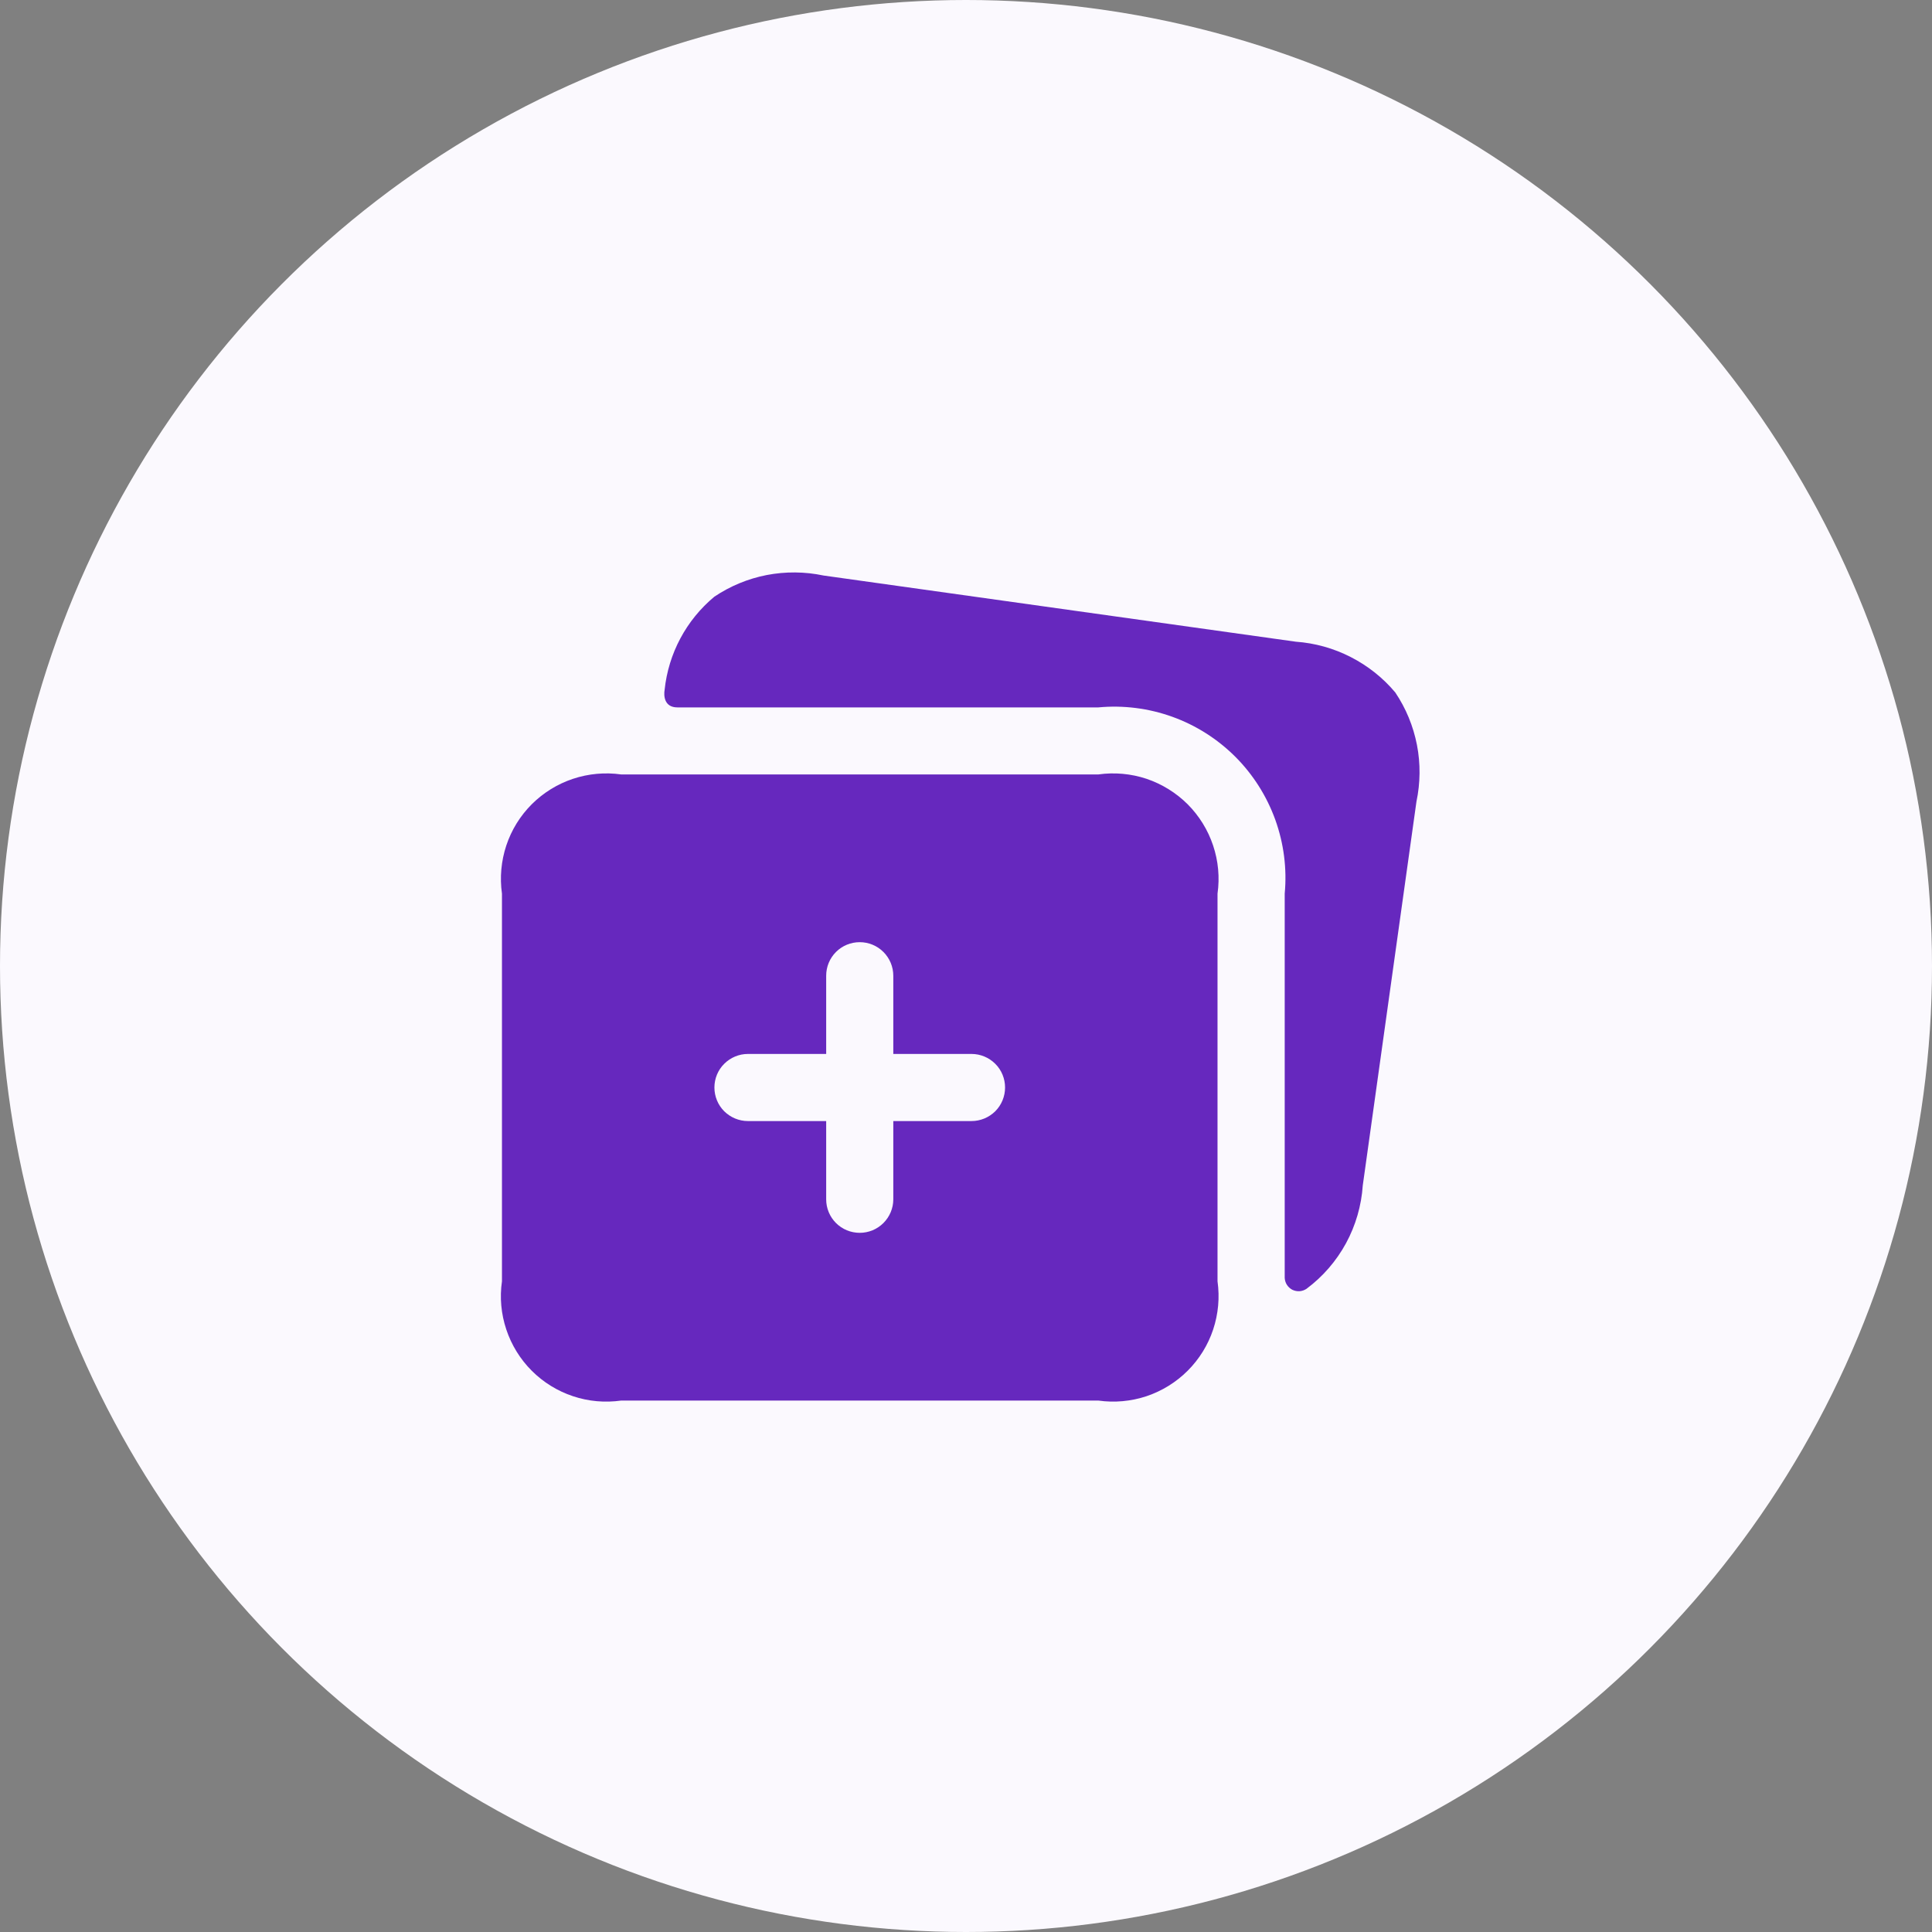
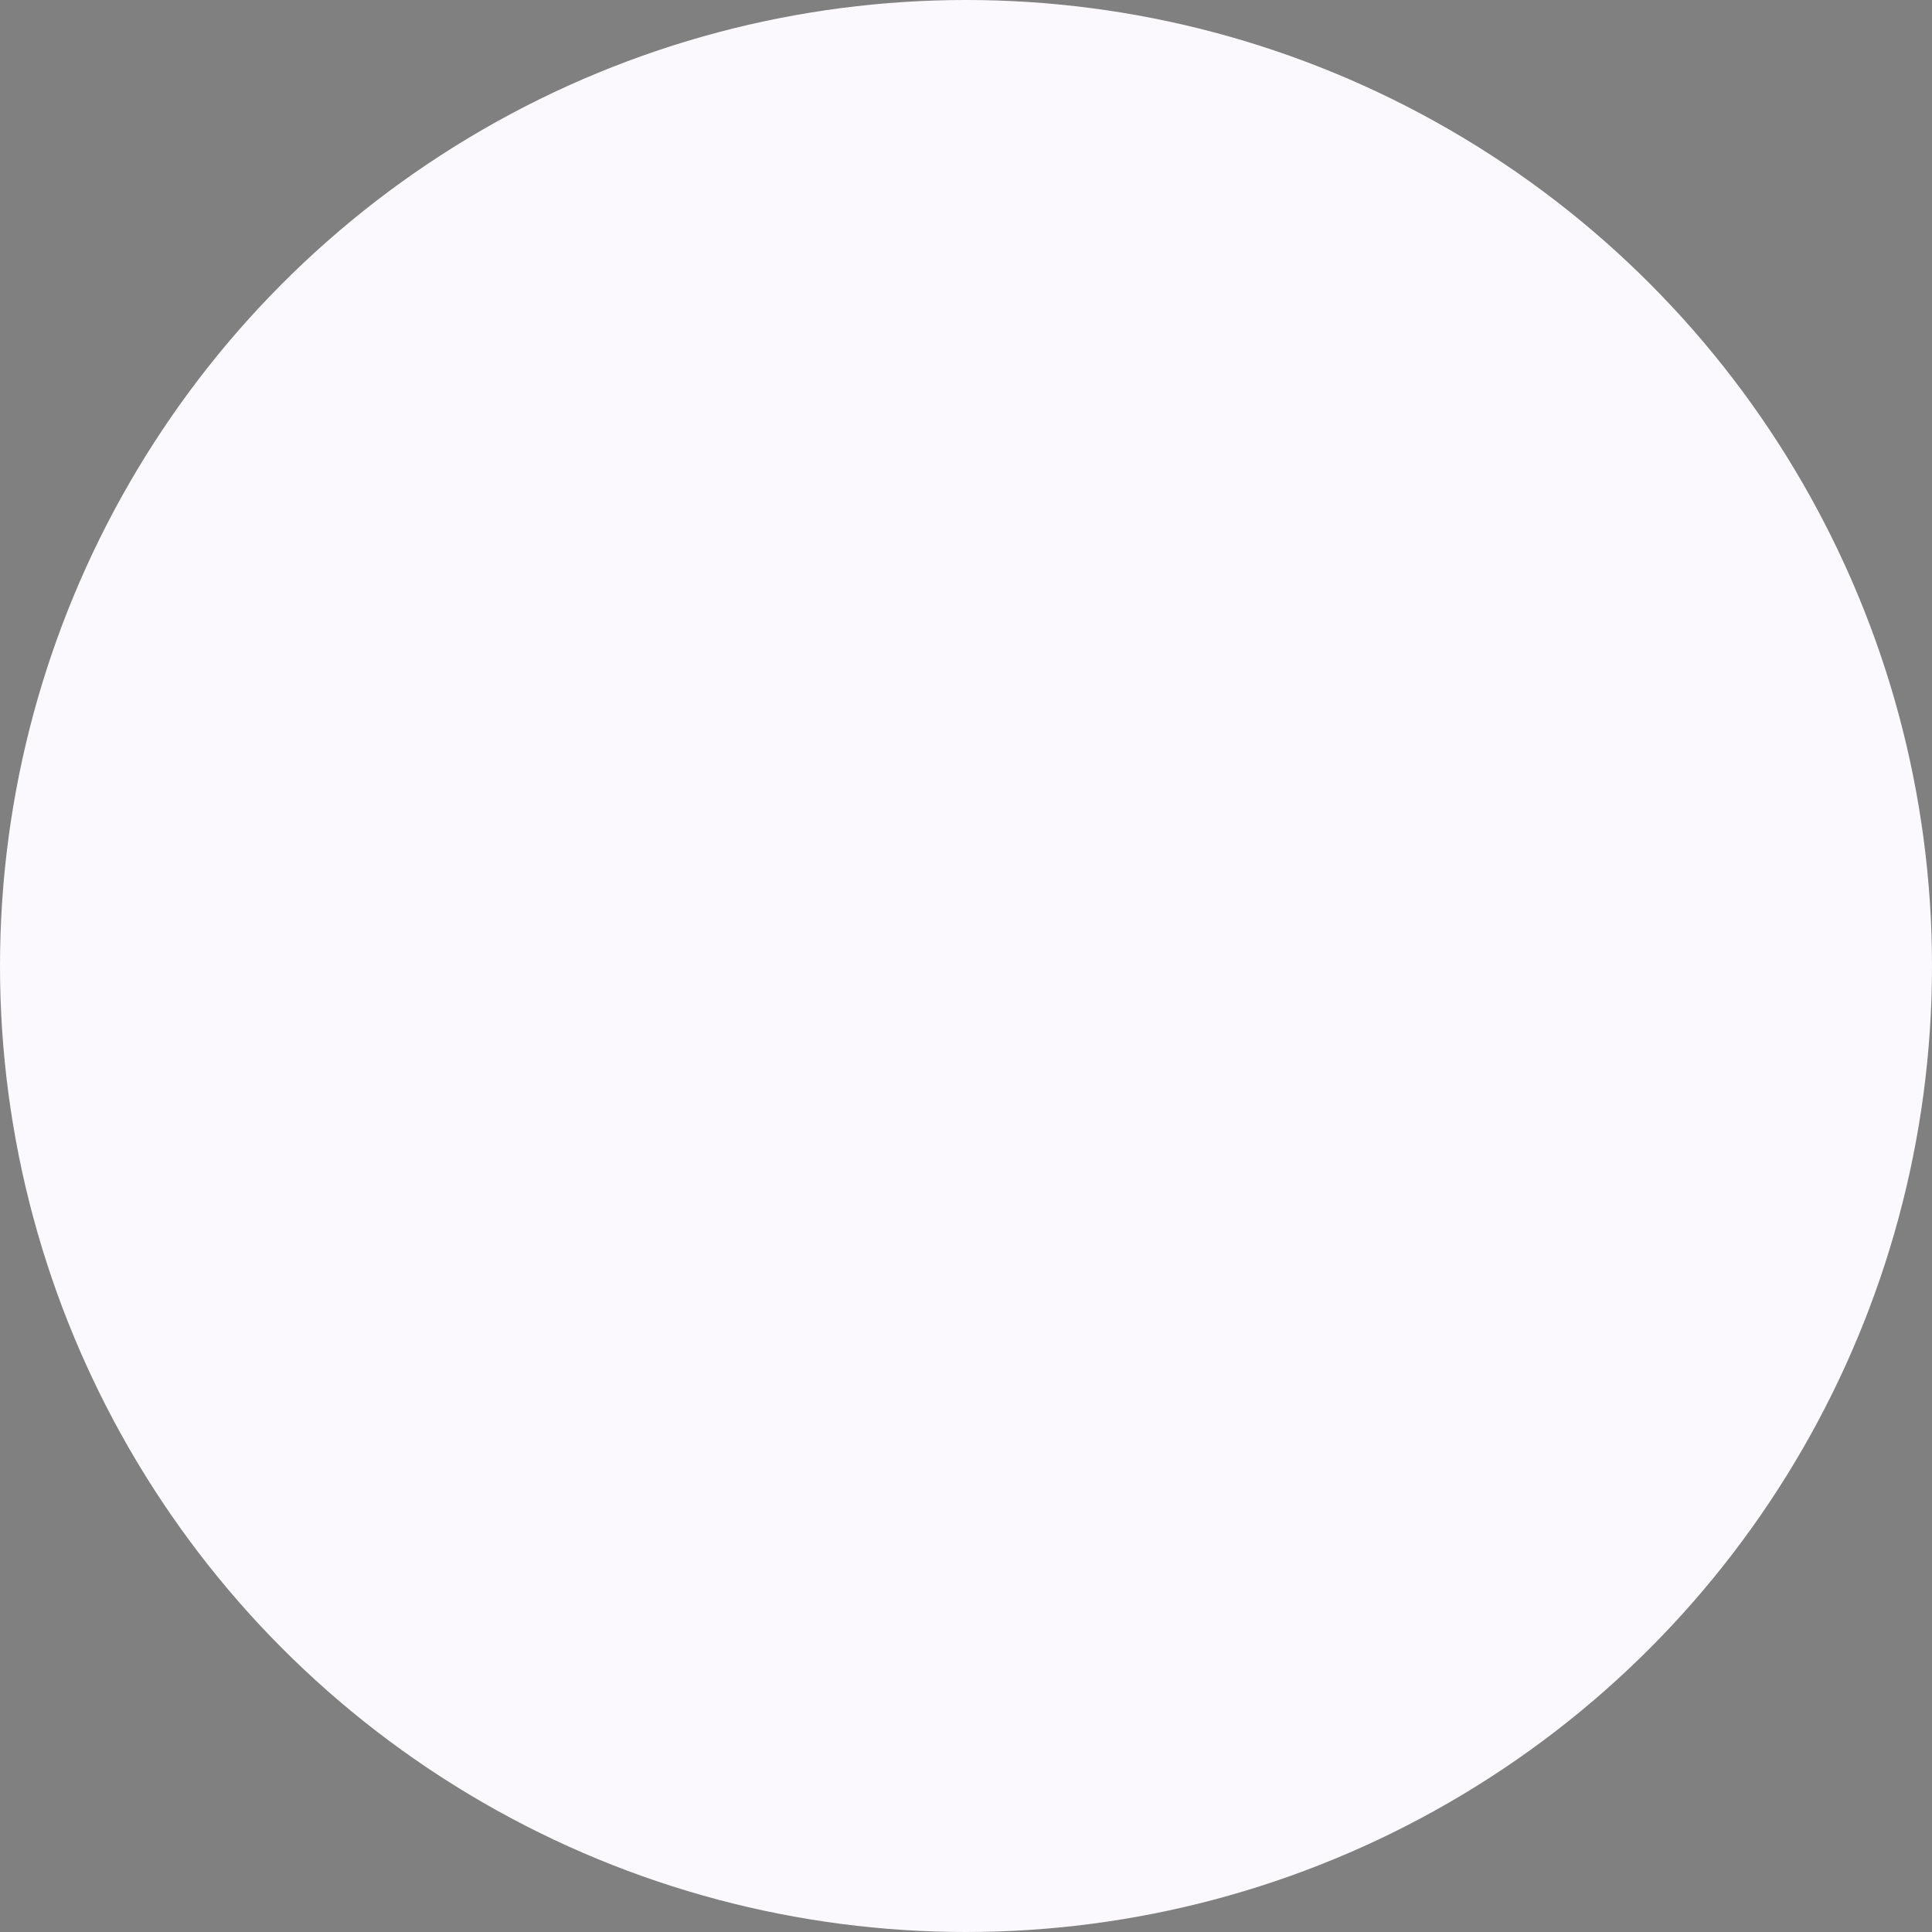
<svg xmlns="http://www.w3.org/2000/svg" width="27" height="27" viewBox="0 0 27 27" fill="none">
  <rect x="0" y="0" width="27" height="27" fill="#808080" stroke="none" />
  <circle cx="13.5" cy="13.5" r="13.5" fill="#FBF9FE" />
-   <path d="M19.795 11.203L19.045 16.566C19.026 16.849 18.946 17.125 18.811 17.374C18.675 17.624 18.487 17.841 18.259 18.011C18.231 18.03 18.197 18.042 18.162 18.045C18.128 18.047 18.093 18.04 18.061 18.025C18.03 18.009 18.004 17.985 17.985 17.956C17.966 17.927 17.956 17.893 17.954 17.858V12.489C17.987 12.139 17.941 11.786 17.822 11.455C17.702 11.124 17.512 10.824 17.263 10.575C17.014 10.327 16.714 10.136 16.383 10.017C16.052 9.898 15.699 9.853 15.349 9.886H9.467C9.279 9.886 9.275 9.717 9.288 9.642C9.341 9.133 9.59 8.666 9.983 8.339C10.205 8.19 10.454 8.087 10.716 8.036C10.978 7.986 11.248 7.988 11.509 8.043L18.11 8.968C18.377 8.987 18.638 9.06 18.876 9.182C19.115 9.304 19.327 9.472 19.499 9.677C19.648 9.898 19.751 10.148 19.802 10.41C19.853 10.672 19.85 10.942 19.795 11.203ZM17.015 12.489V17.906C17.047 18.133 17.026 18.363 16.954 18.58C16.882 18.797 16.76 18.994 16.598 19.156C16.437 19.317 16.24 19.439 16.023 19.512C15.806 19.584 15.575 19.605 15.349 19.573H8.682C8.455 19.605 8.224 19.585 8.007 19.512C7.79 19.44 7.593 19.318 7.431 19.156C7.27 18.995 7.148 18.797 7.076 18.581C7.003 18.363 6.982 18.133 7.015 17.906V12.489C6.983 12.262 7.004 12.032 7.076 11.815C7.148 11.598 7.27 11.401 7.432 11.239C7.594 11.078 7.791 10.956 8.008 10.884C8.225 10.812 8.455 10.791 8.682 10.823H15.349C15.575 10.791 15.806 10.812 16.023 10.884C16.239 10.957 16.436 11.079 16.598 11.24C16.759 11.402 16.881 11.599 16.953 11.815C17.026 12.032 17.047 12.262 17.015 12.489ZM14.046 15.198C14.046 15.074 13.997 14.954 13.909 14.867C13.821 14.779 13.702 14.729 13.577 14.729H12.484V13.636C12.484 13.511 12.434 13.392 12.346 13.304C12.258 13.216 12.139 13.167 12.015 13.167C11.89 13.167 11.771 13.216 11.683 13.304C11.595 13.392 11.546 13.511 11.546 13.636V14.729H10.452C10.328 14.729 10.209 14.779 10.121 14.867C10.033 14.954 9.984 15.074 9.984 15.198C9.984 15.322 10.033 15.442 10.121 15.53C10.209 15.617 10.328 15.667 10.452 15.667H11.546V16.761C11.546 16.885 11.595 17.004 11.683 17.092C11.771 17.18 11.89 17.229 12.015 17.229C12.139 17.229 12.258 17.18 12.346 17.092C12.434 17.004 12.484 16.885 12.484 16.761V15.667H13.577C13.702 15.667 13.821 15.617 13.909 15.53C13.997 15.442 14.046 15.322 14.046 15.198Z" fill="#6628BE" />
</svg>